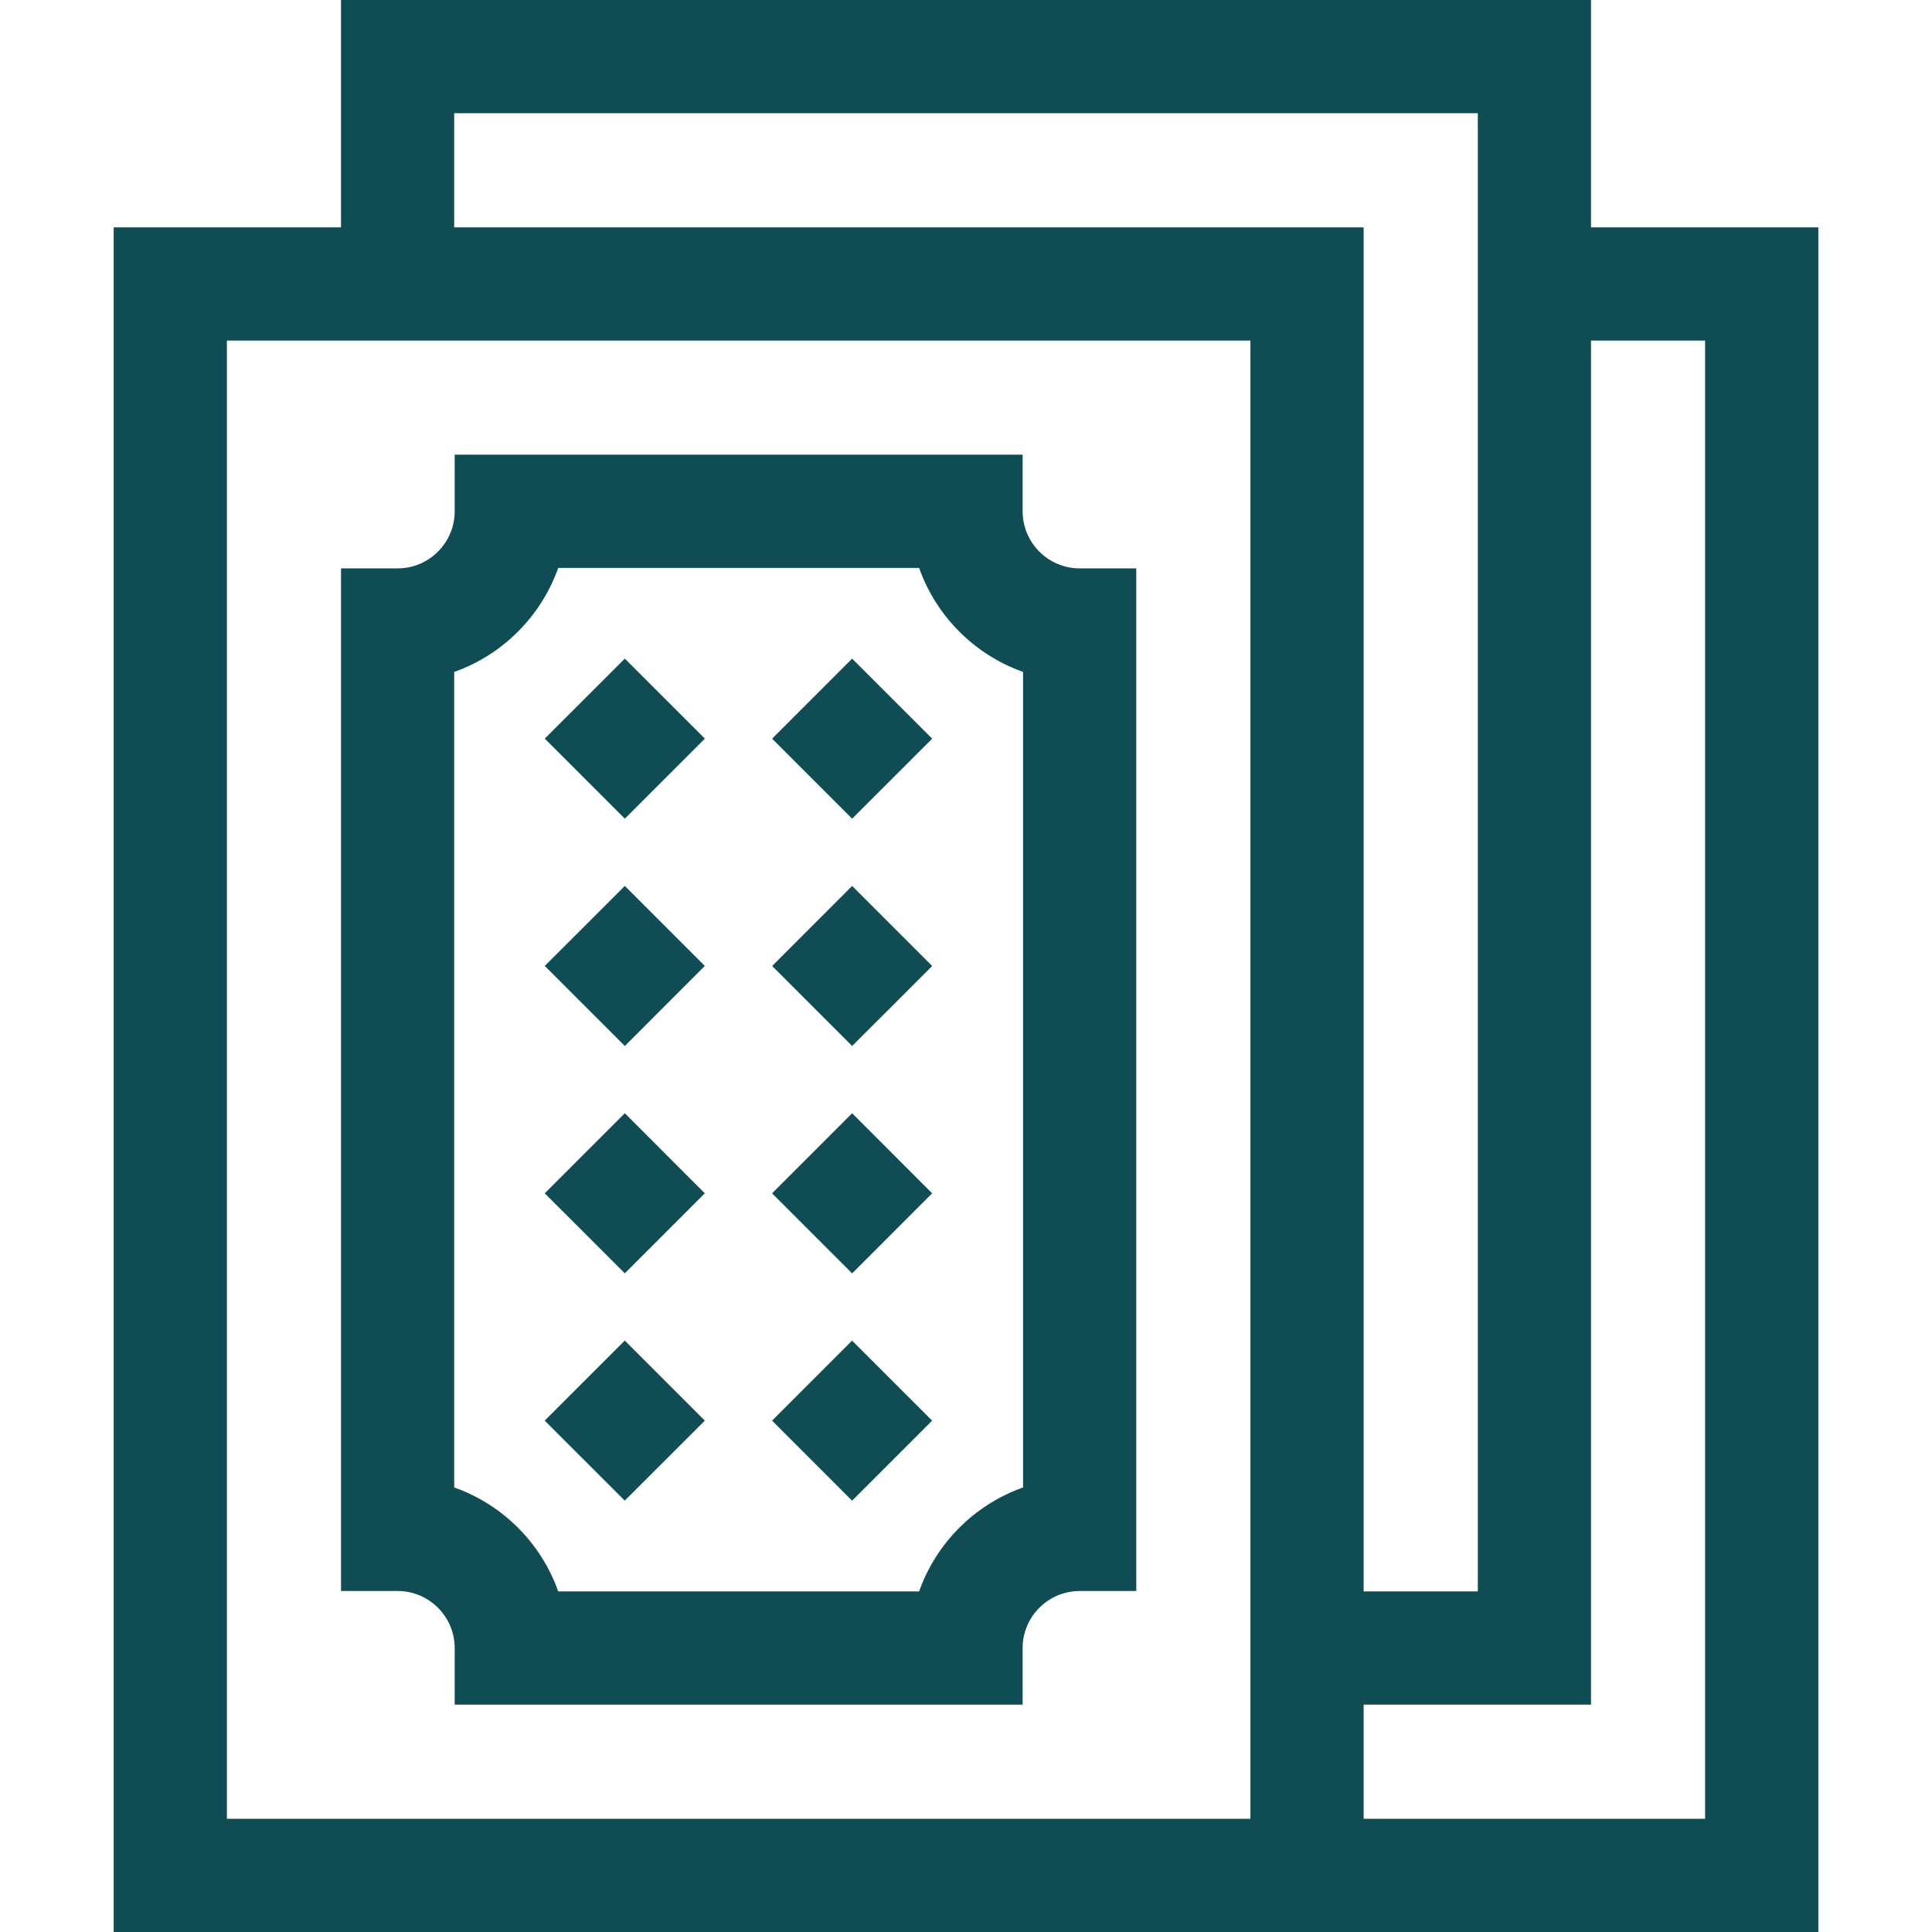
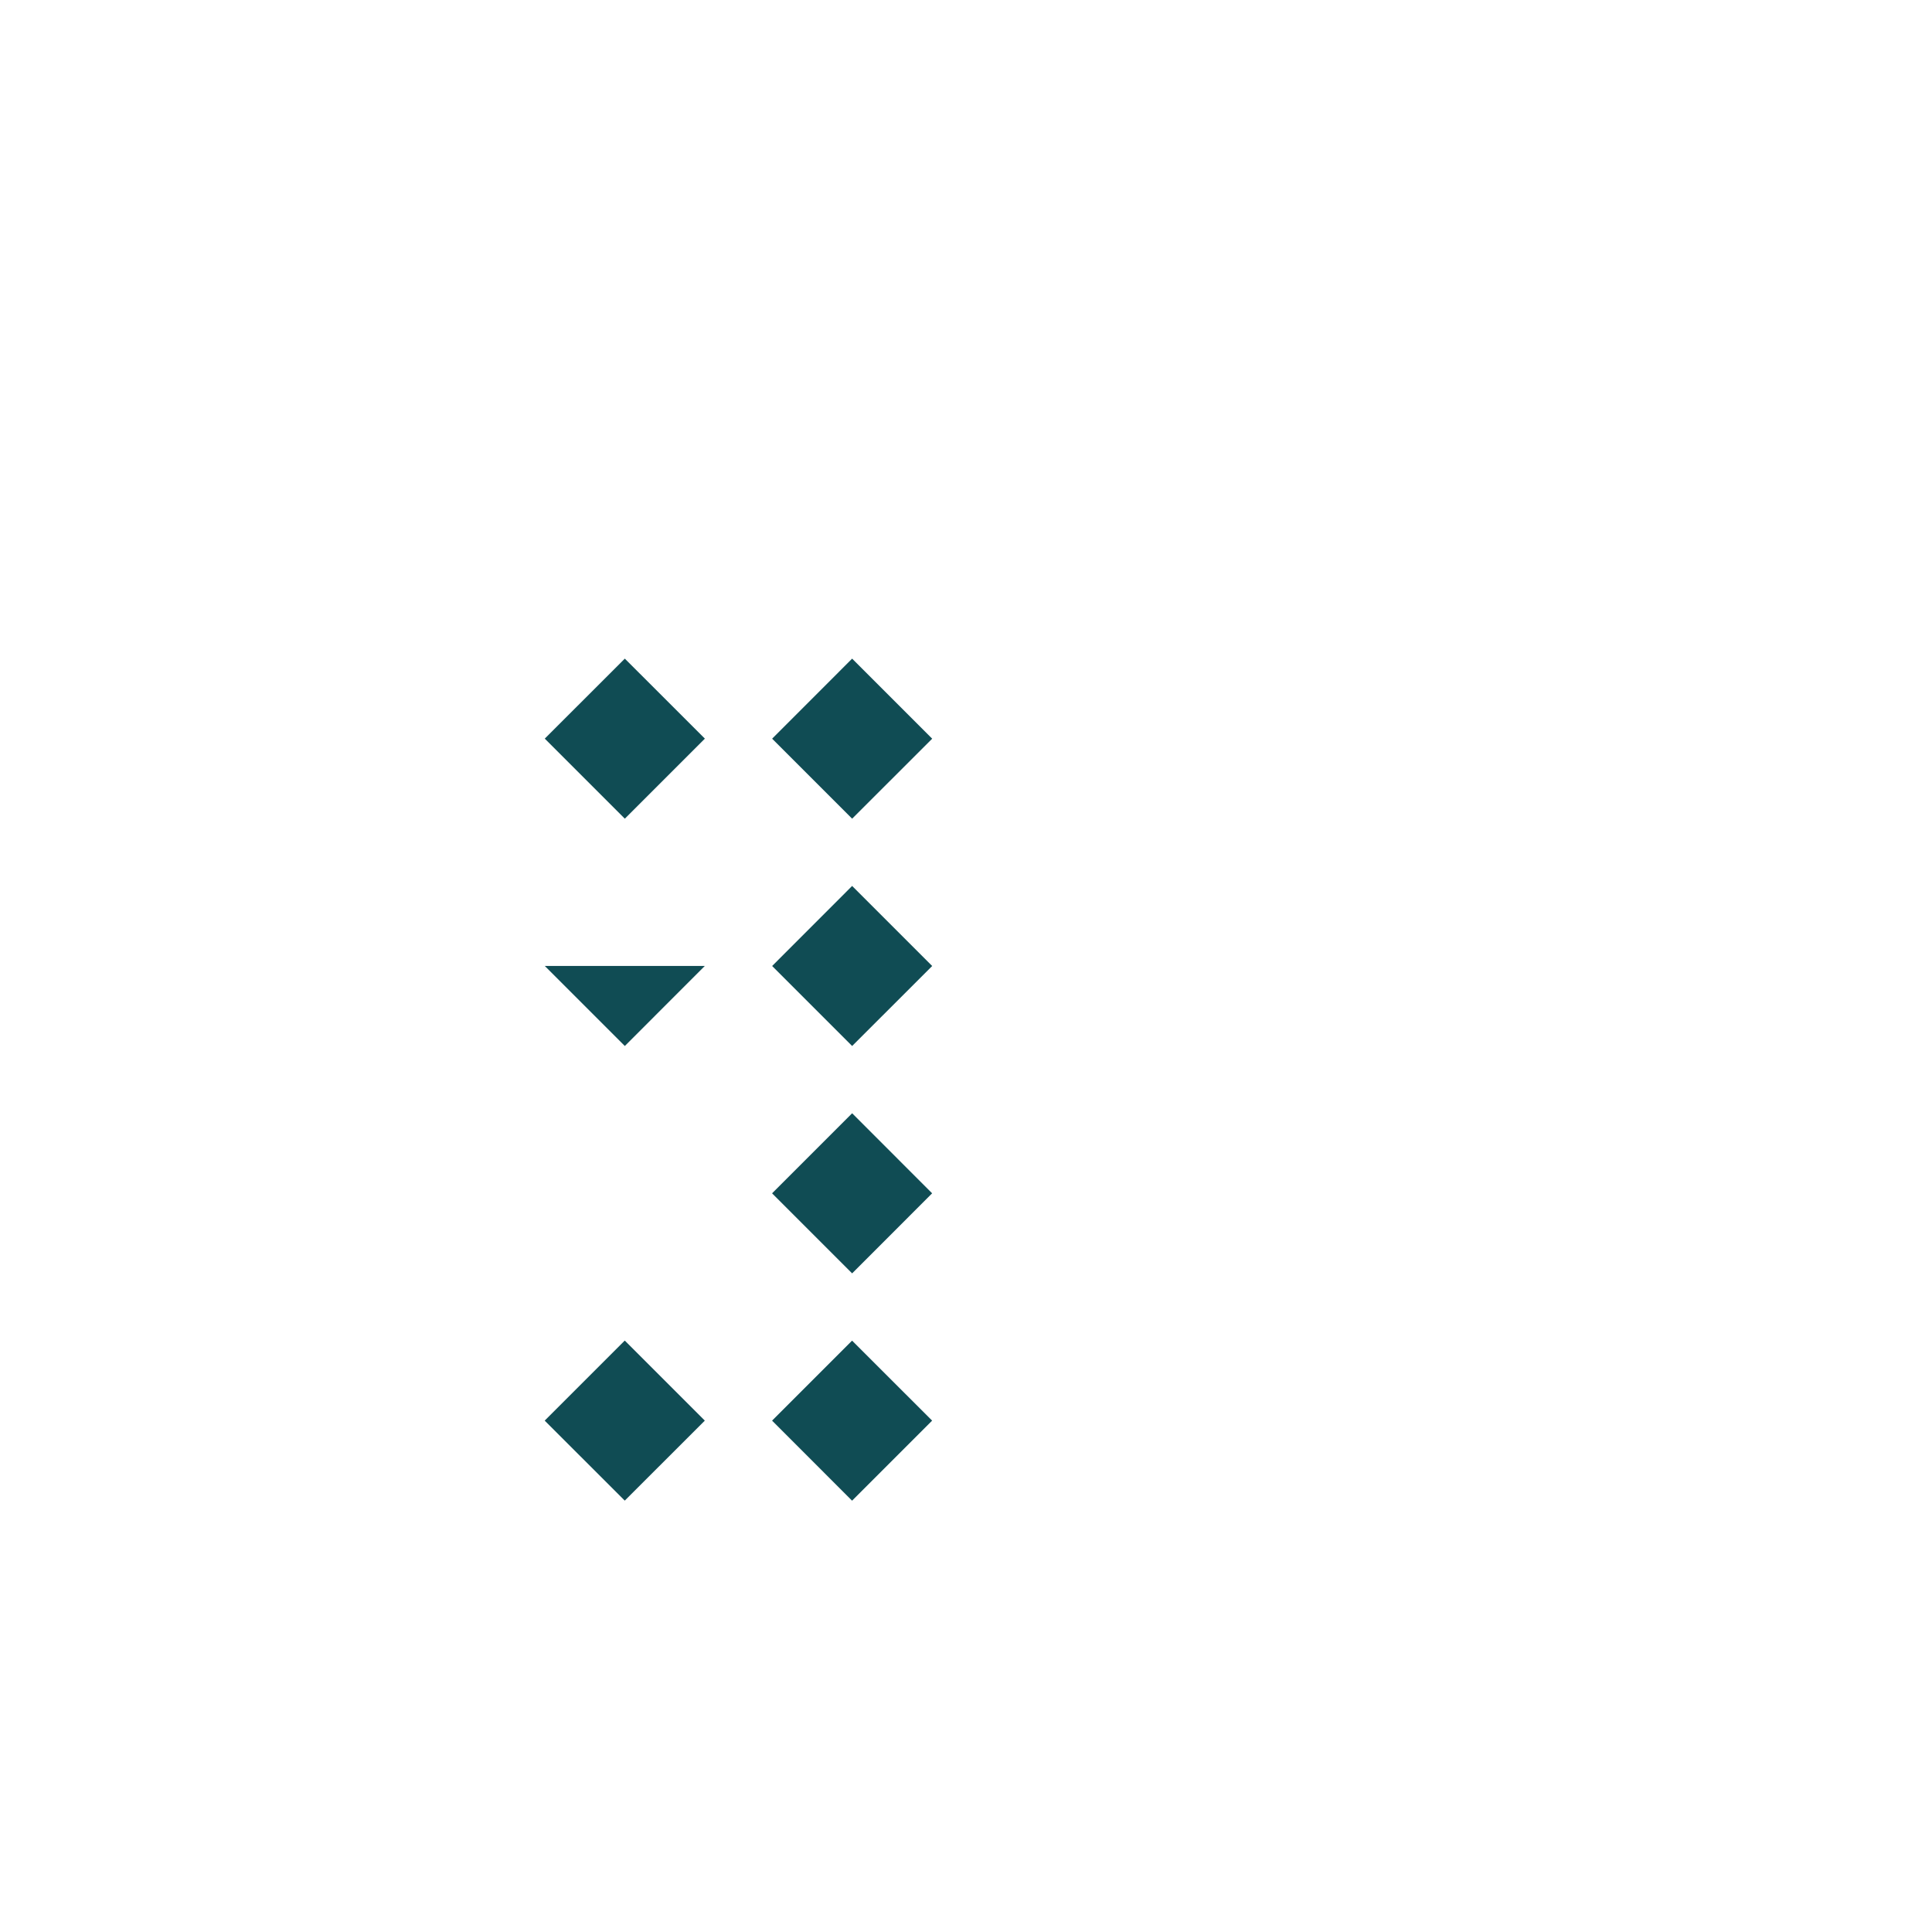
<svg xmlns="http://www.w3.org/2000/svg" width="32" height="32" viewBox="0 0 32 32" fill="none">
-   <path d="M7.531 27.297V28.234H16.938V27.297C16.938 26.776 17.362 26.352 17.883 26.352H18.82V9.414H17.883C17.362 9.414 16.938 8.99 16.938 8.469V7.531H7.531V8.469C7.531 8.99 7.107 9.414 6.586 9.414H5.648V26.352H6.586C7.107 26.352 7.531 26.776 7.531 27.297ZM7.523 11.129C8.326 10.845 8.962 10.208 9.246 9.406H15.223C15.507 10.208 16.143 10.845 16.945 11.129V24.637C16.143 24.921 15.507 25.557 15.223 26.359H9.246C8.962 25.557 8.326 24.921 7.523 24.637V11.129Z" fill="#104C54" />
-   <path d="M26.352 3.766V0H5.648V3.766H1.883V32H30.117V3.766H26.352ZM20.711 30.125H3.758V5.641H20.711V30.125ZM7.523 3.766V1.875H24.477V26.359H22.586V3.766H7.523ZM28.242 30.125H22.586V28.234H26.352V5.641H28.242V30.125Z" fill="#104C54" />
  <path d="M9.023 12.234L10.349 10.909L11.675 12.234L10.349 13.56L9.023 12.234Z" fill="#104C54" />
  <path d="M12.789 12.235L14.114 10.909L15.44 12.235L14.114 13.56L12.789 12.235Z" fill="#104C54" />
-   <path d="M9.023 15.999L10.349 14.674L11.674 15.999L10.349 17.325L9.023 15.999Z" fill="#104C54" />
+   <path d="M9.023 15.999L11.674 15.999L10.349 17.325L9.023 15.999Z" fill="#104C54" />
  <path d="M12.789 16L14.114 14.674L15.44 16L14.114 17.325L12.789 16Z" fill="#104C54" />
-   <path d="M9.023 19.765L10.349 18.439L11.674 19.765L10.349 21.09L9.023 19.765Z" fill="#104C54" />
  <path d="M12.788 19.765L14.114 18.439L15.439 19.765L14.114 21.091L12.788 19.765Z" fill="#104C54" />
  <path d="M9.022 23.53L10.348 22.204L11.674 23.53L10.348 24.855L9.022 23.53Z" fill="#104C54" />
  <path d="M12.788 23.53L14.113 22.205L15.439 23.53L14.113 24.856L12.788 23.53Z" fill="#104C54" />
</svg>